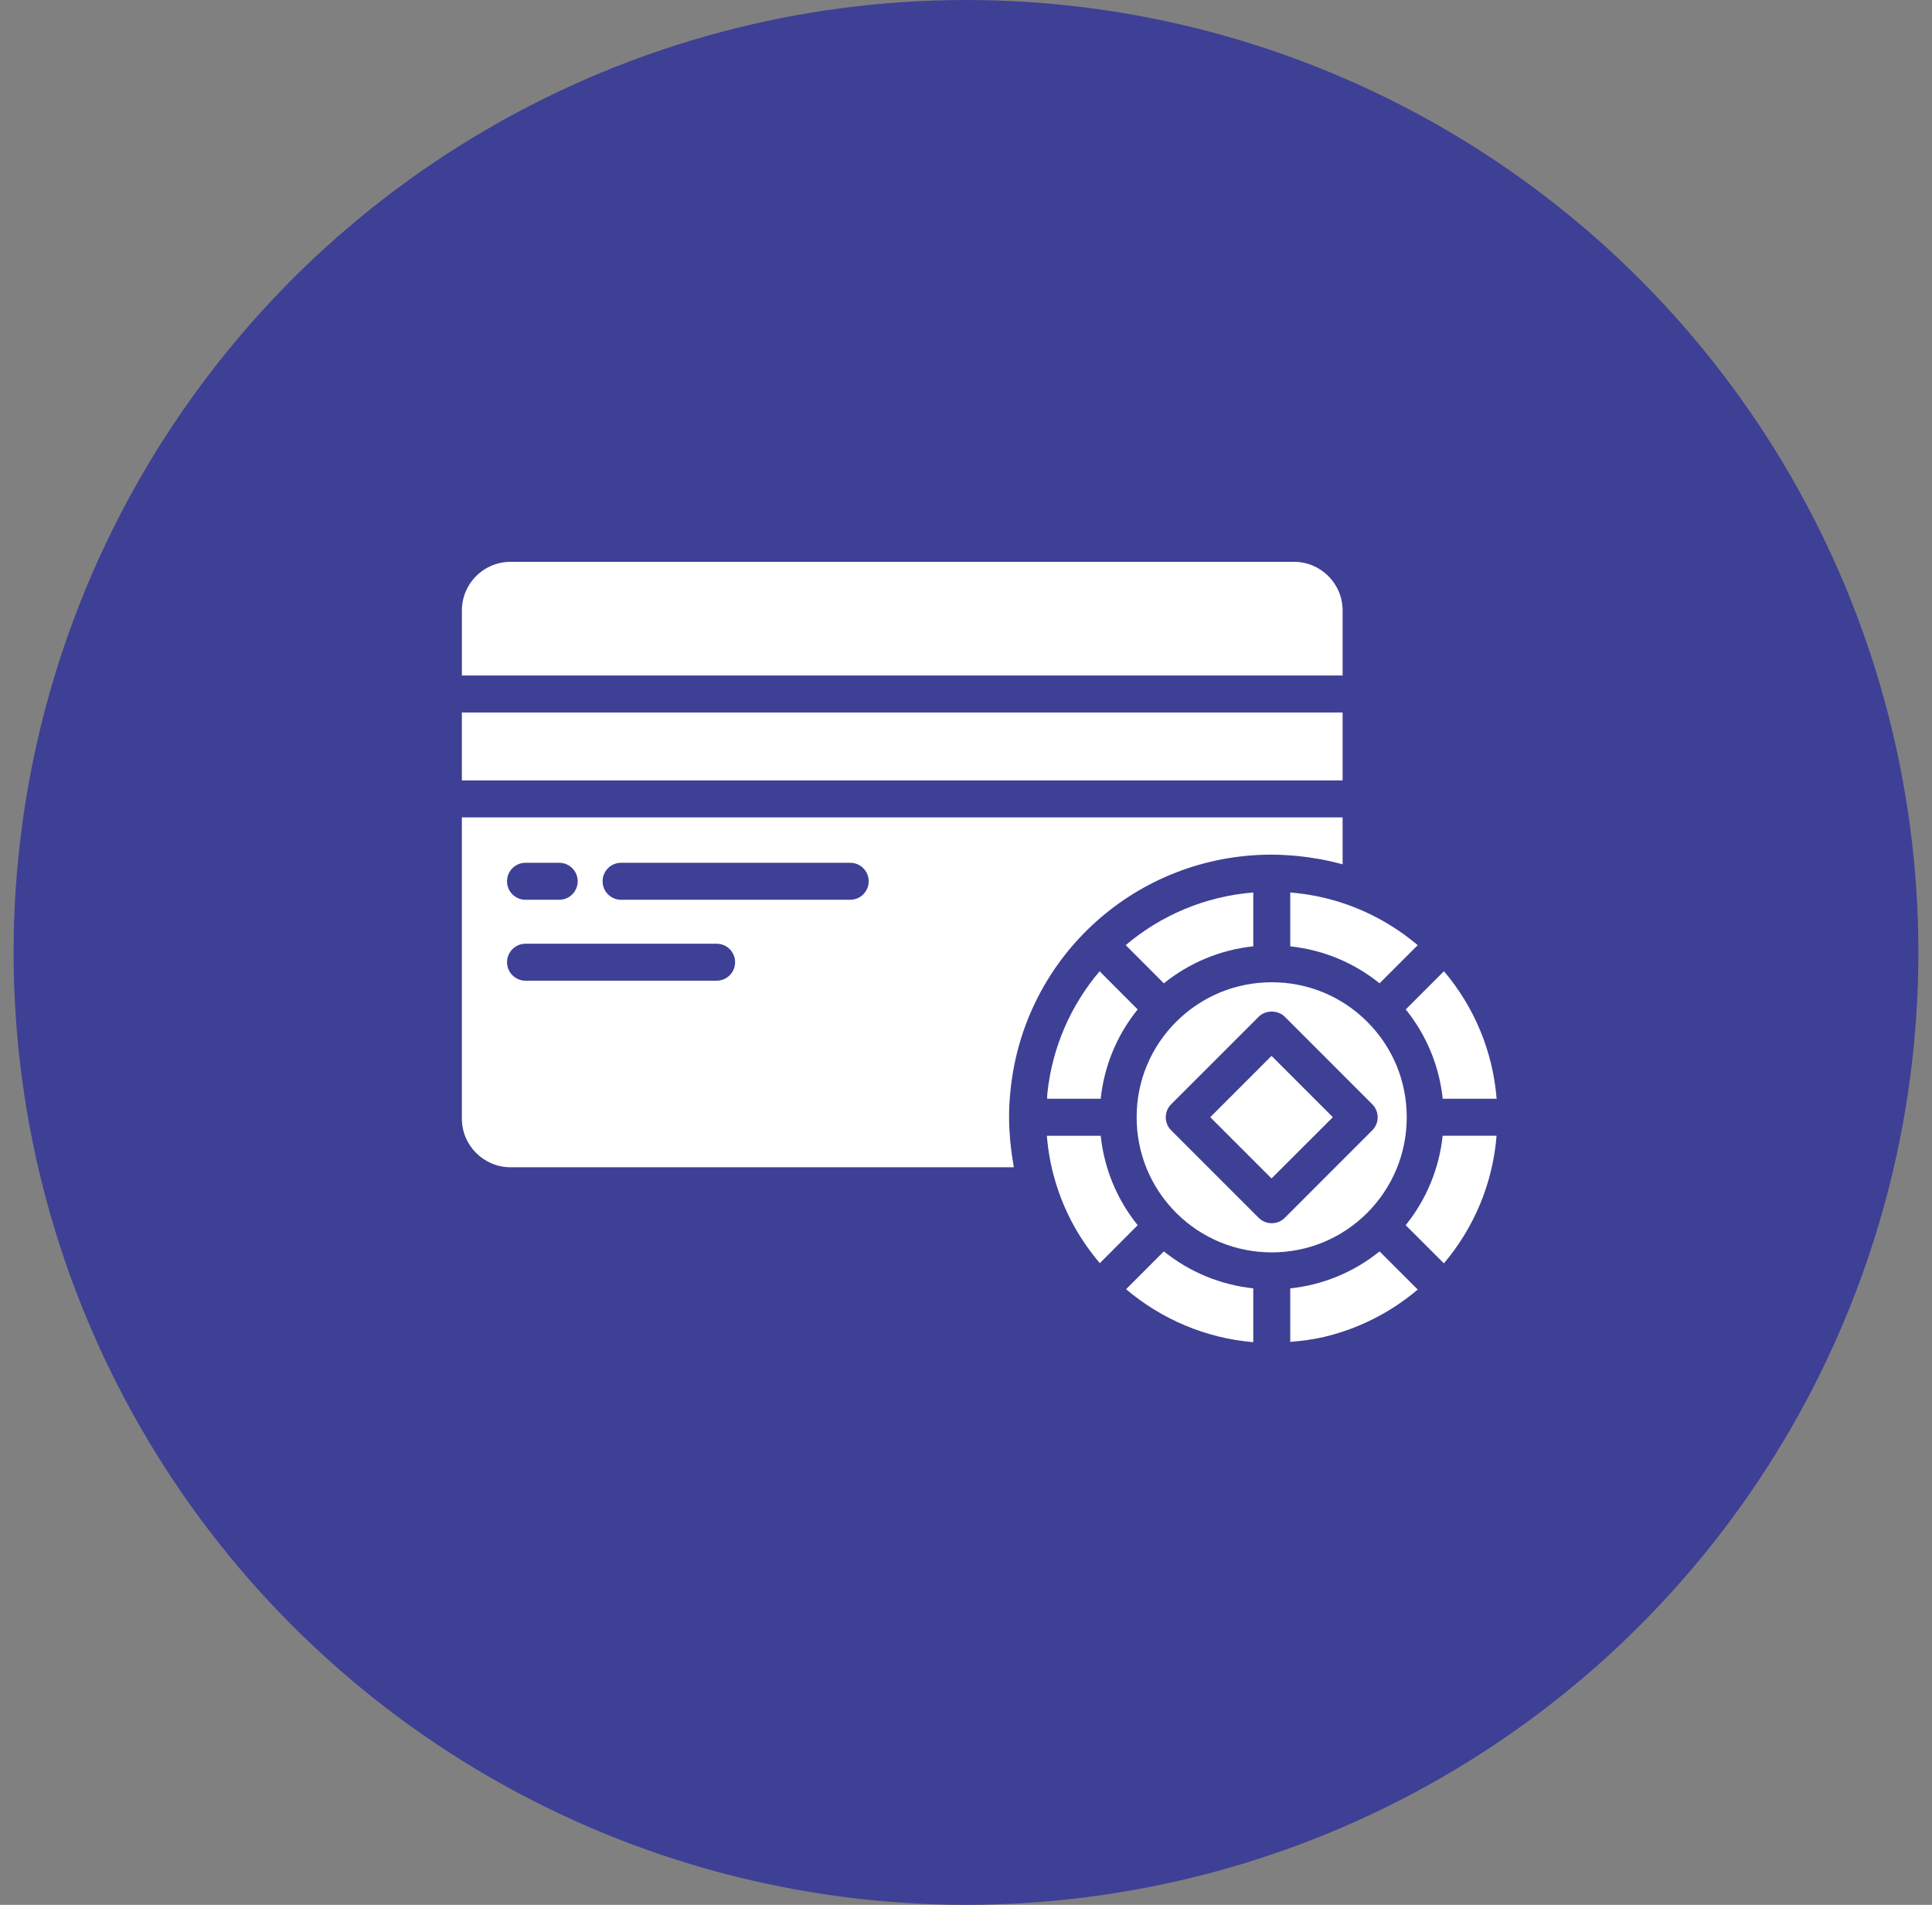
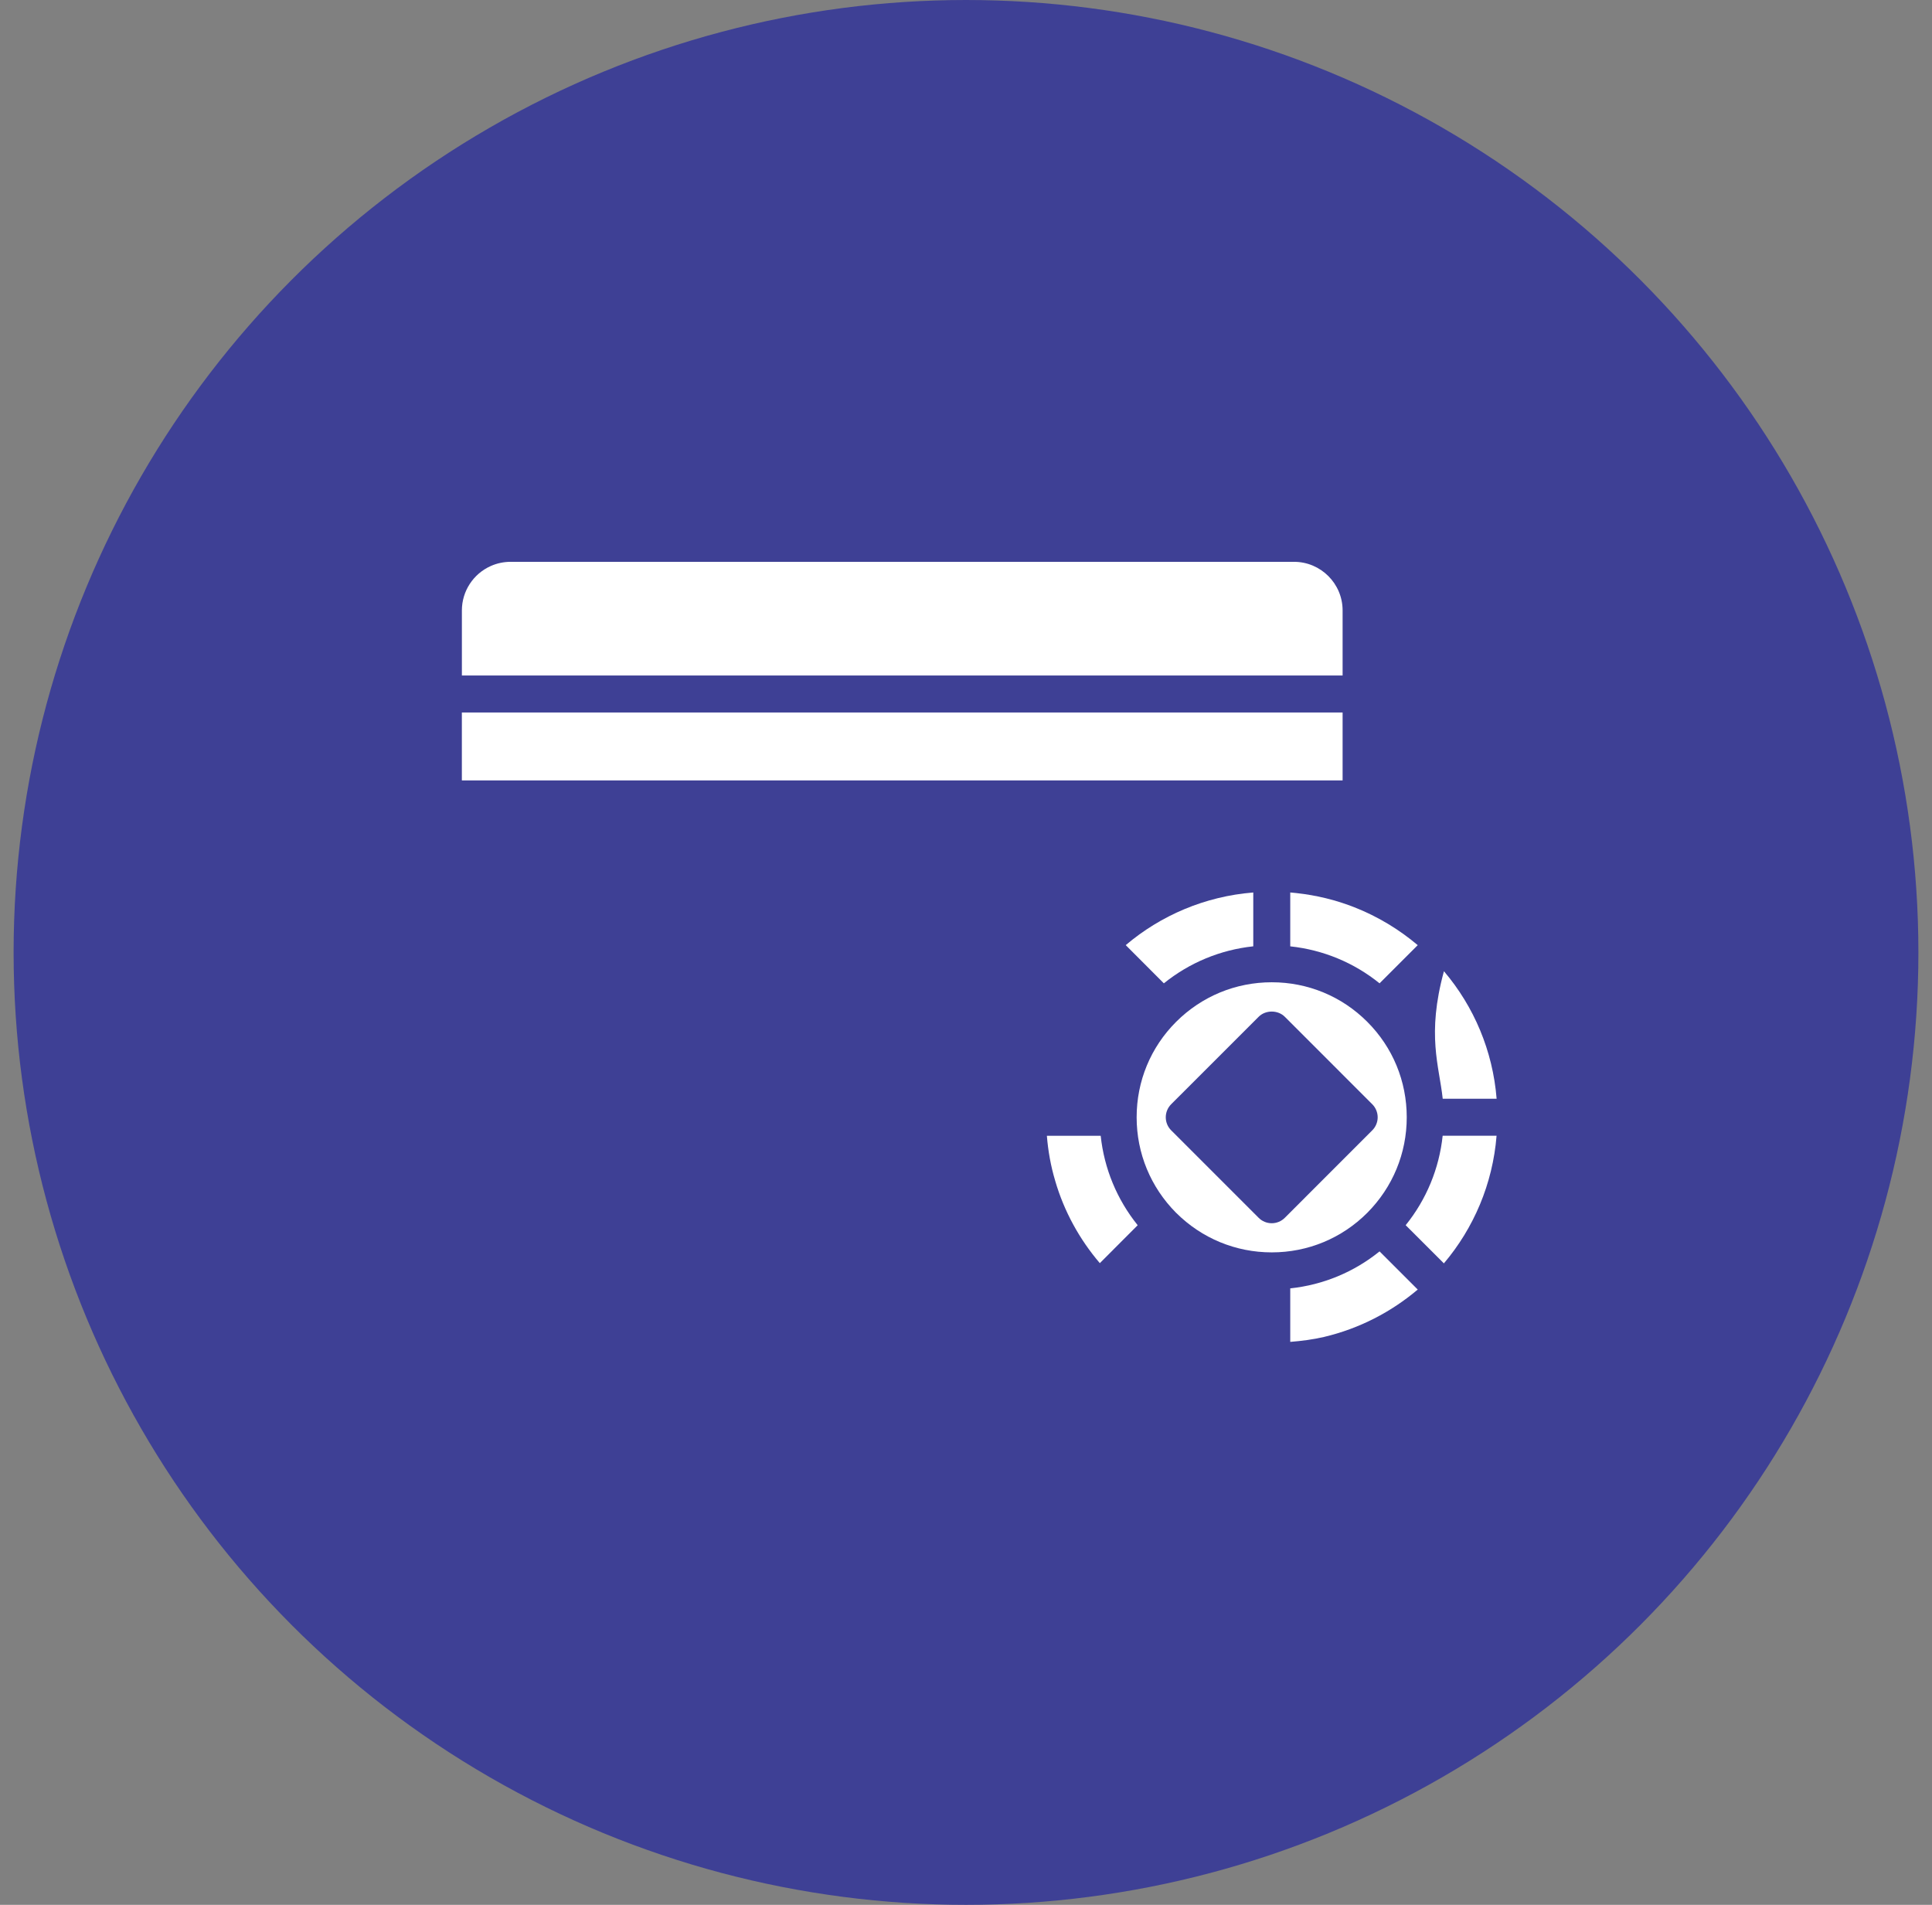
<svg xmlns="http://www.w3.org/2000/svg" width="71" height="70" viewBox="0 0 71 70" fill="none">
  <rect x="0" y="0" width="71" height="70" fill="#808080" stroke="none" />
  <circle cx="35.5" cy="35" r="35" fill="#3E4095" />
  <path d="M47.416 49.312C47.835 49.279 48.251 49.225 48.656 49.131C49.964 48.821 51.131 48.21 52.101 47.389L50.698 45.987C49.754 46.75 48.623 47.218 47.416 47.346V49.312Z" fill="white" />
-   <path d="M41.382 47.377C42.681 48.475 44.307 49.178 46.057 49.323V47.345C44.85 47.216 43.718 46.748 42.771 45.986L41.382 47.377Z" fill="white" />
  <path d="M43.223 37.55C42.287 38.485 41.771 39.73 41.771 41.058C41.771 42.385 42.287 43.629 43.222 44.57C43.222 44.57 43.223 44.57 43.223 44.57C43.223 44.57 43.223 44.572 43.225 44.572C44.164 45.507 45.411 46.023 46.737 46.023C48.062 46.023 49.309 45.507 50.245 44.571C51.181 43.63 51.697 42.383 51.697 41.058C51.697 39.732 51.182 38.485 50.245 37.549C49.309 36.612 48.062 36.097 46.737 36.097C45.411 36.097 44.164 36.612 43.223 37.55ZM50.429 40.578C50.557 40.706 50.629 40.879 50.629 41.059C50.629 41.239 50.557 41.412 50.429 41.539L47.216 44.753C47.088 44.881 46.916 44.952 46.735 44.952C46.554 44.952 46.382 44.881 46.255 44.753L43.041 41.539C42.775 41.274 42.775 40.844 43.041 40.578L46.255 37.365C46.51 37.11 46.961 37.11 47.216 37.365L50.429 40.578Z" fill="white" />
  <path d="M53.017 41.737C52.889 42.944 52.421 44.077 51.658 45.024L53.062 46.427C54.157 45.134 54.856 43.51 54.998 41.737H53.017Z" fill="white" />
-   <path d="M38.49 40.18C38.483 40.246 38.485 40.312 38.48 40.378H40.45C40.578 39.171 41.046 38.039 41.809 37.095L40.41 35.693C39.367 36.923 38.67 38.463 38.49 40.18Z" fill="white" />
  <path d="M47.416 32.797V34.777C48.623 34.906 49.755 35.374 50.698 36.136L52.101 34.733C51.418 34.157 50.638 33.682 49.77 33.34C49.085 33.07 48.371 32.899 47.641 32.819C47.565 32.811 47.491 32.803 47.416 32.797Z" fill="white" />
  <path d="M38.774 43.381C39.105 44.523 39.676 45.549 40.418 46.419L41.809 45.025C41.047 44.077 40.578 42.945 40.45 41.738H38.472C38.518 42.304 38.617 42.855 38.775 43.382L38.774 43.381Z" fill="white" />
-   <path d="M18.765 42.896H37.257C37.248 42.847 37.244 42.796 37.235 42.746C37.2 42.545 37.171 42.342 37.148 42.138C37.139 42.057 37.129 41.977 37.123 41.896C37.099 41.619 37.083 41.341 37.083 41.059C37.083 40.71 37.101 40.375 37.139 40.035C37.653 35.119 41.778 31.407 46.735 31.407H46.736C47.009 31.407 47.279 31.422 47.548 31.444C47.626 31.451 47.703 31.46 47.781 31.468C47.987 31.49 48.191 31.519 48.394 31.554C48.464 31.566 48.534 31.577 48.603 31.59C48.85 31.639 49.096 31.695 49.34 31.763V30.038H16.973V41.105C16.973 42.093 17.777 42.896 18.765 42.896ZM26.336 36.039H19.314C18.938 36.039 18.634 35.735 18.634 35.36C18.634 34.985 18.938 34.68 19.314 34.68H26.335C26.711 34.68 27.015 34.985 27.015 35.36C27.015 35.735 26.711 36.039 26.335 36.039H26.336ZM22.825 31.706H31.245C31.621 31.706 31.924 32.01 31.924 32.385C31.924 32.761 31.621 33.065 31.245 33.065H22.824C22.448 33.065 22.145 32.761 22.145 32.385C22.145 32.01 22.448 31.706 22.824 31.706H22.825ZM19.312 31.706H20.55C20.926 31.706 21.23 32.01 21.23 32.385C21.23 32.761 20.926 33.065 20.55 33.065H19.312C18.936 33.065 18.633 32.761 18.633 32.385C18.633 32.01 18.936 31.706 19.312 31.706Z" fill="white" />
  <path d="M49.34 22.432C49.34 21.448 48.539 20.646 47.554 20.646H18.765C18.514 20.646 18.264 20.699 18.041 20.798C17.392 21.085 16.974 21.726 16.974 22.432V24.823H49.34V22.432Z" fill="white" />
  <path d="M42.771 36.136C43.718 35.373 44.85 34.905 46.057 34.776V32.797C44.279 32.94 42.657 33.641 41.37 34.732L42.771 36.136Z" fill="white" />
-   <path d="M44.476 41.055L46.728 38.802L48.981 41.055L46.728 43.307L44.476 41.055Z" fill="white" />
  <path d="M16.973 26.183H49.34V28.679H16.973V26.183Z" fill="white" />
-   <path d="M53.064 35.691L51.66 37.095C52.423 38.039 52.891 39.17 53.019 40.377H55C54.859 38.614 54.167 36.989 53.064 35.691Z" fill="white" />
+   <path d="M53.064 35.691C52.423 38.039 52.891 39.17 53.019 40.377H55C54.859 38.614 54.167 36.989 53.064 35.691Z" fill="white" />
</svg>